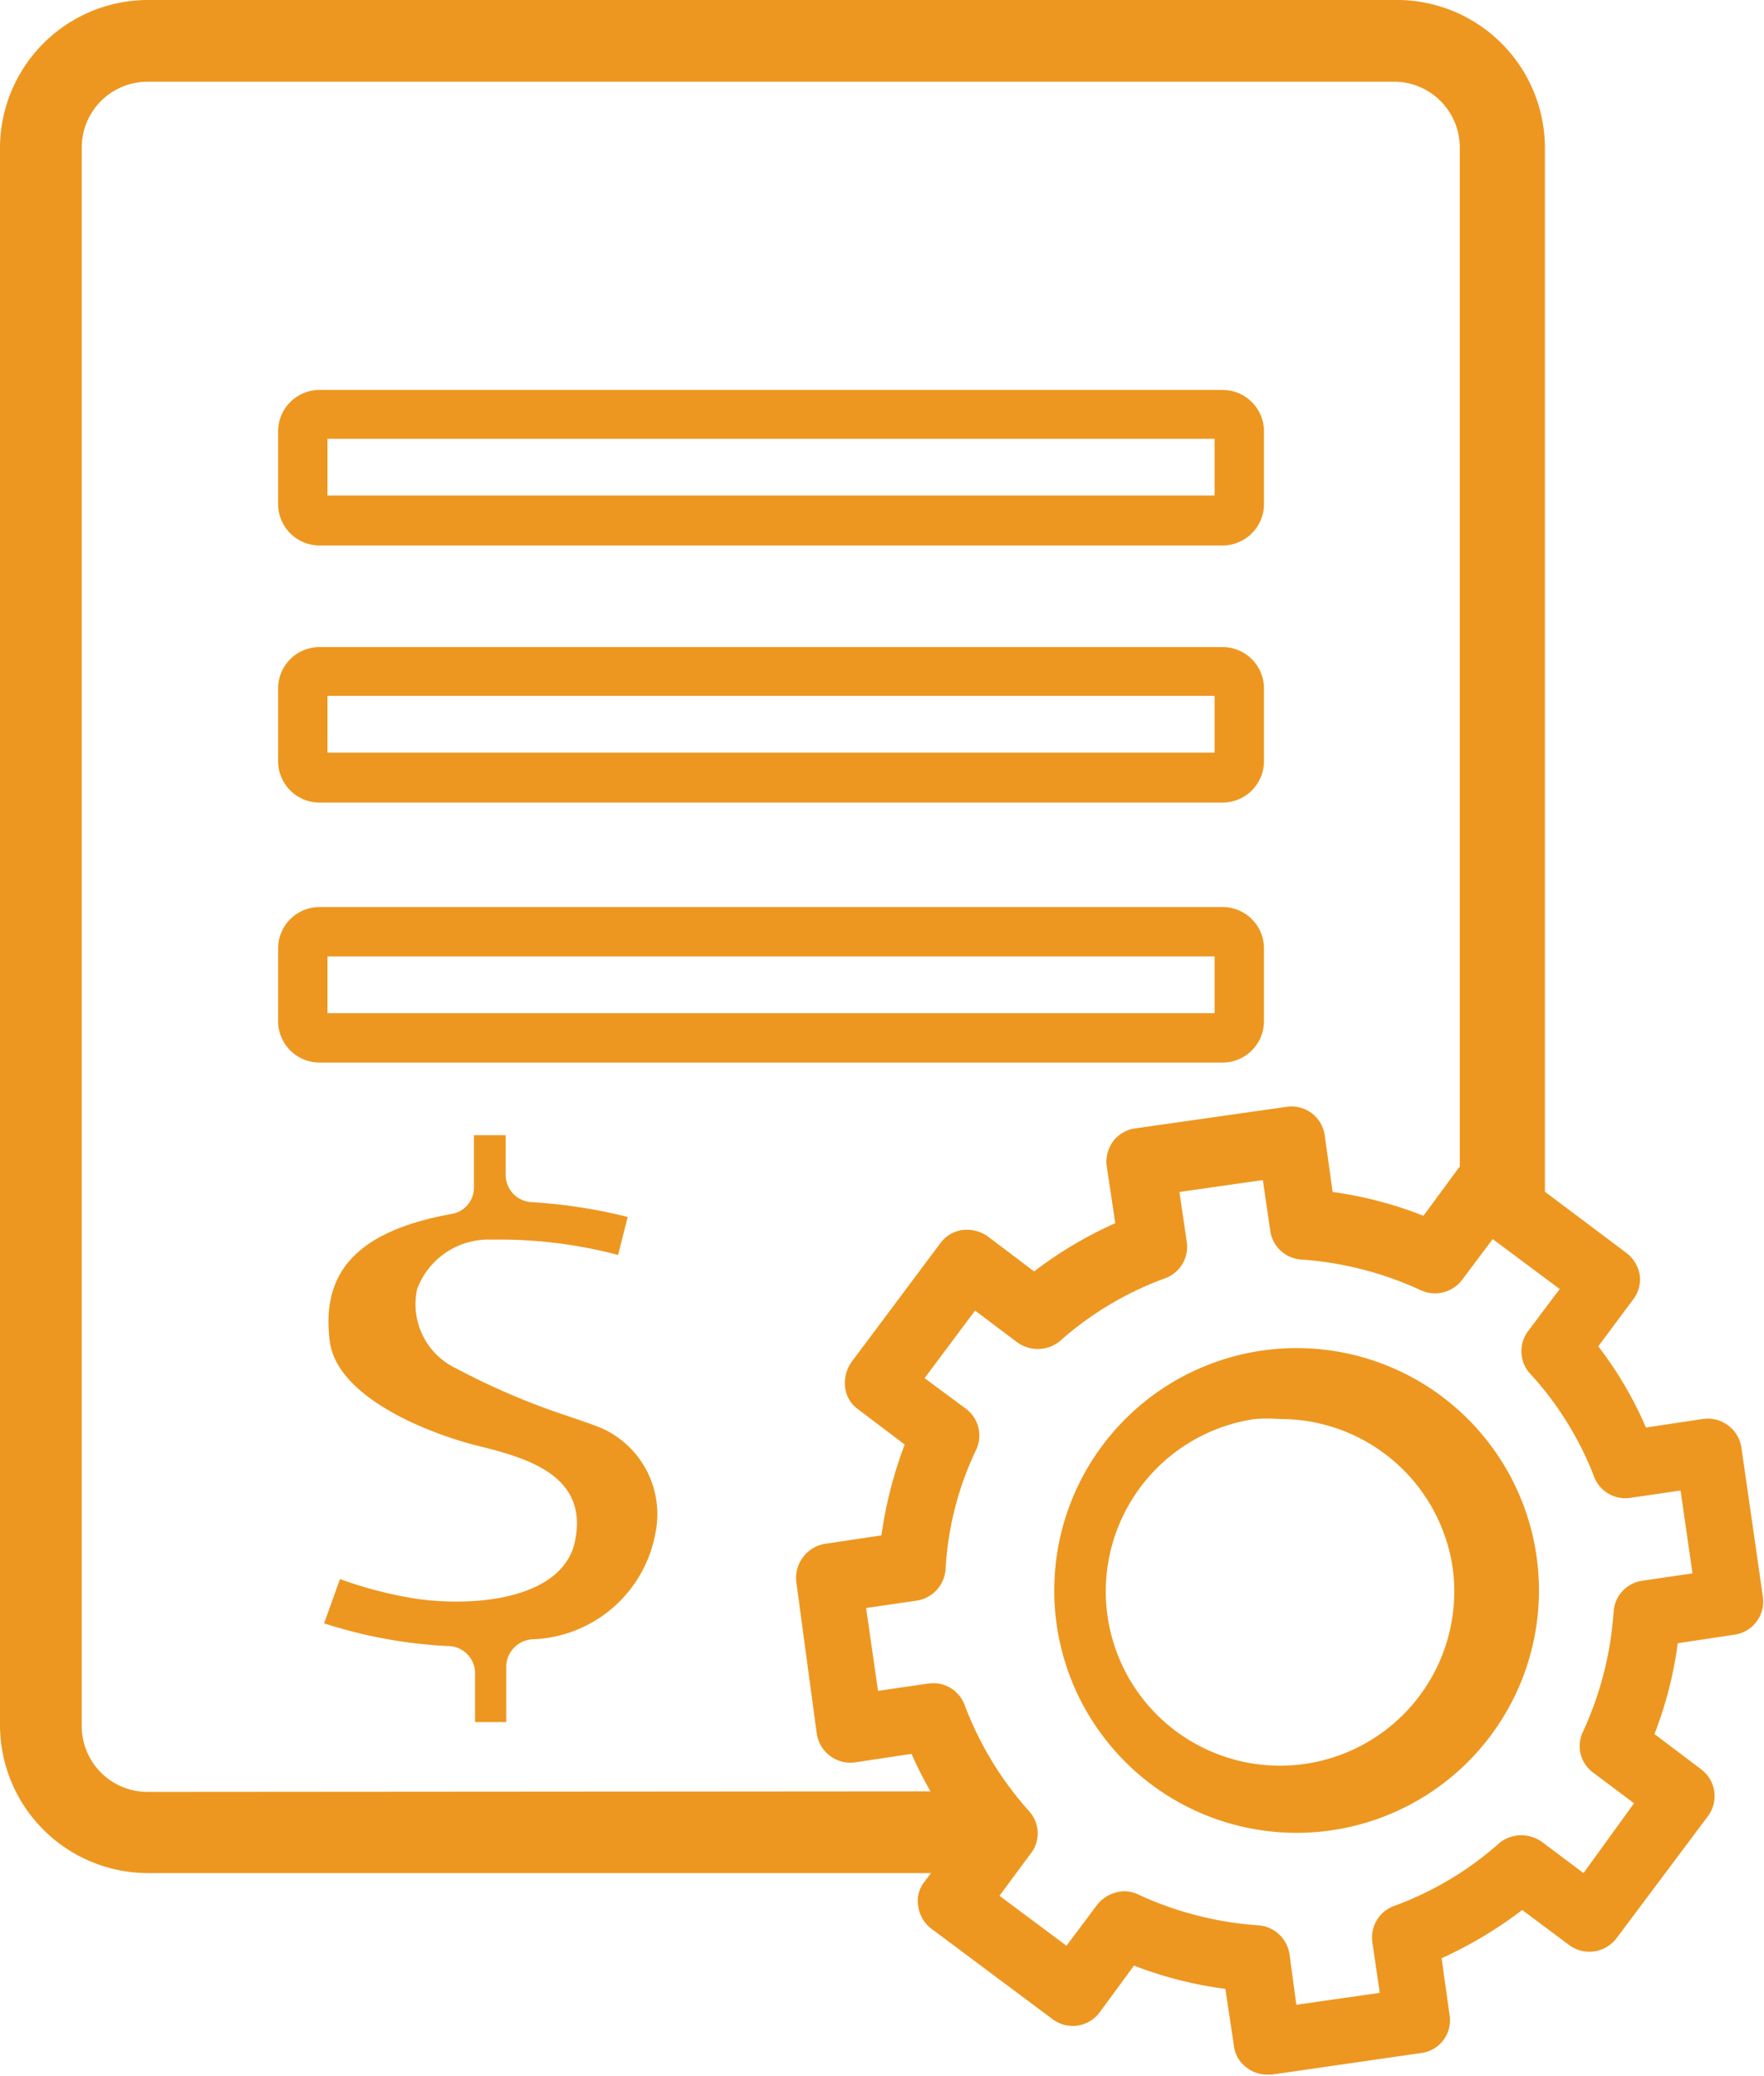
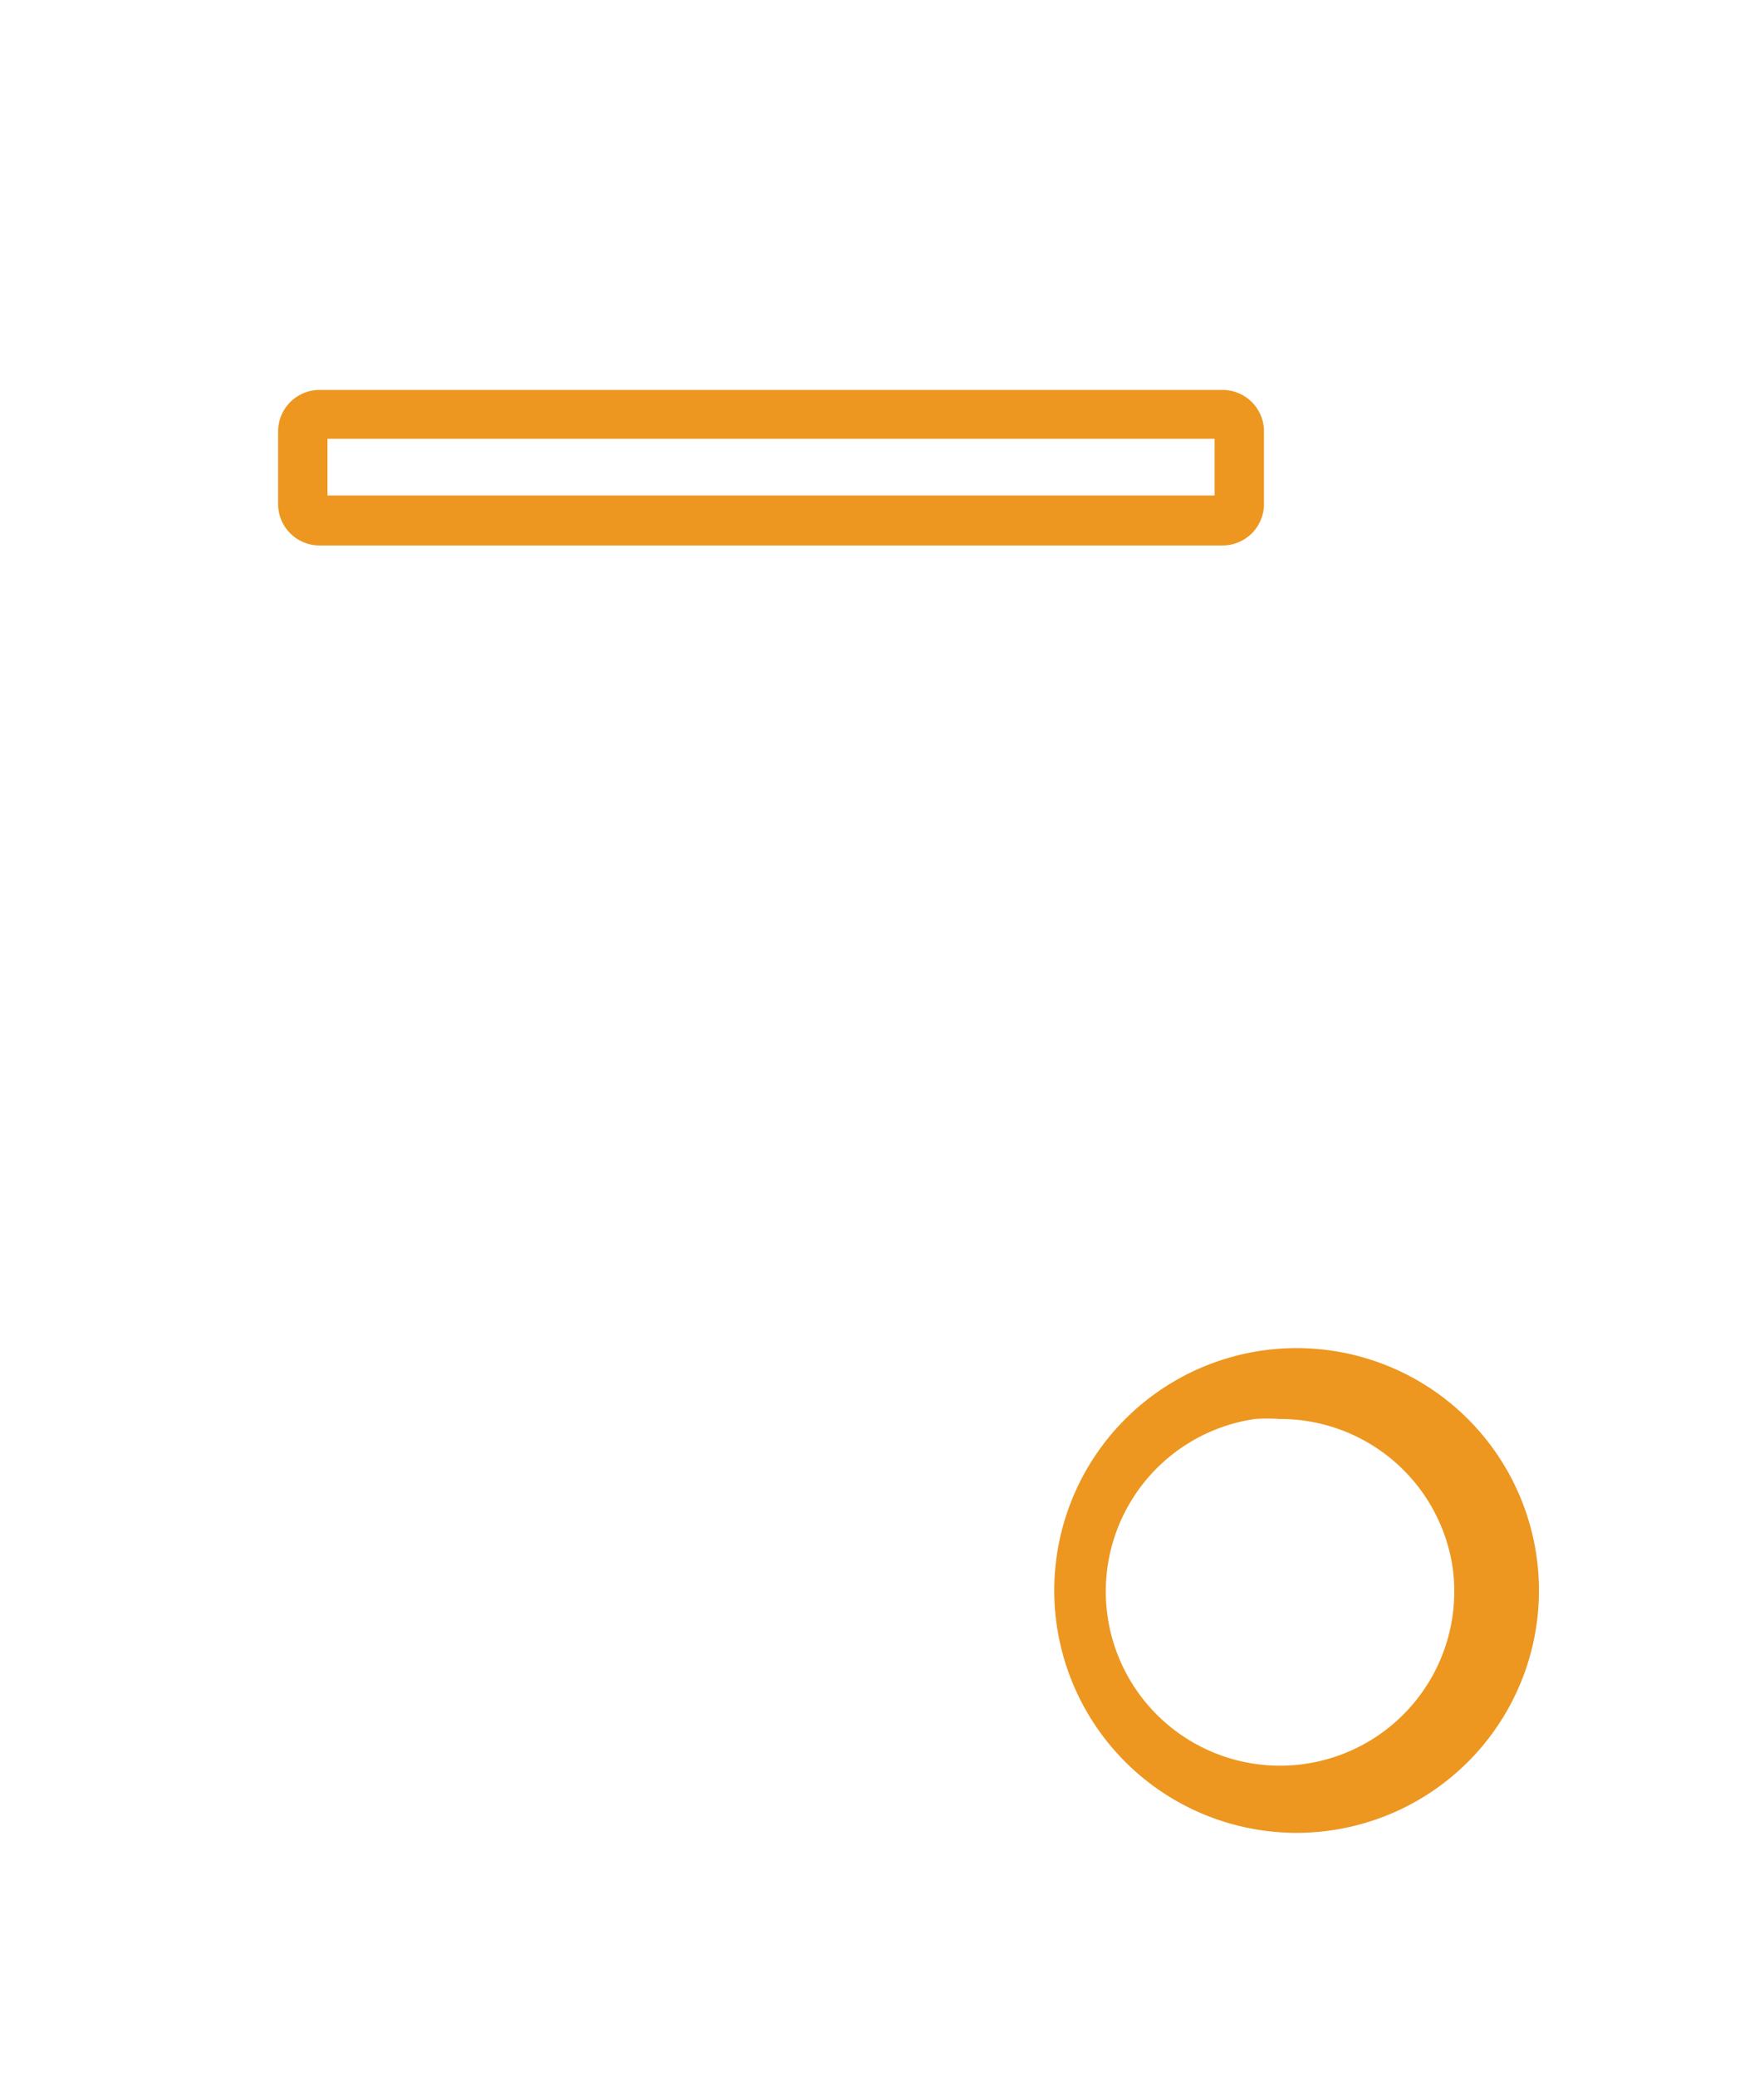
<svg xmlns="http://www.w3.org/2000/svg" viewBox="0 0 31.08 36.57">
  <defs>
    <style>.cls-1{fill:#ed9720;}</style>
  </defs>
  <g id="Layer_2" data-name="Layer 2">
    <g id="Layer_1-2" data-name="Layer 1">
-       <path class="cls-1" d="M2.6,31.57a1.16,1.16,0,0,1-1.16-1.16V2.6A1.16,1.16,0,0,1,2.6,1.44h22A1.16,1.16,0,0,1,25.72,2.6v19H26a3.81,3.81,0,0,1,1-.13h.22V2.6A2.61,2.61,0,0,0,24.56,0H2.6A2.61,2.61,0,0,0,0,2.6V30.41A2.61,2.61,0,0,0,2.6,33H17.46a4.57,4.57,0,0,1-.95-1.44Z" />
      <path class="cls-1" d="M5.63,9.61H21.54a.73.73,0,0,0,.73-.73V7.59a.73.73,0,0,0-.73-.72H5.63a.73.73,0,0,0-.73.72V8.88A.73.73,0,0,0,5.63,9.61Zm.14-1.88H21.4v1H5.77Z" />
-       <path class="cls-1" d="M5.63,14.14H21.54a.73.73,0,0,0,.73-.73V12.12a.73.73,0,0,0-.73-.72H5.63a.73.73,0,0,0-.73.72v1.29A.73.73,0,0,0,5.63,14.14Zm.14-1.88H21.4v1H5.77Z" />
-       <path class="cls-1" d="M22.27,18v-1.3a.73.73,0,0,0-.73-.72H5.63a.73.73,0,0,0-.73.72V18a.73.73,0,0,0,.73.72H21.54A.73.73,0,0,0,22.27,18Zm-.87-.15H5.77v-1H21.4Z" />
-       <path class="cls-1" d="M10.66,25.19c-.12-.06-.36-.14-.62-.23a12.57,12.57,0,0,1-2-.85,1.25,1.25,0,0,1-.69-1.4,1.34,1.34,0,0,1,1.31-.87,8.16,8.16,0,0,1,2.23.27l.17-.67a9.33,9.33,0,0,0-1.68-.26.48.48,0,0,1-.47-.46V20H8.35v.94a.47.47,0,0,1-.41.45c-1.62.3-2.29,1-2.13,2.24.13,1,1.76,1.63,2.6,1.84s2,.51,1.71,1.73c-.27,1.05-2,1.13-3,.93a7.2,7.2,0,0,1-1.13-.31l-.28.78A8.46,8.46,0,0,0,7.88,29a.48.48,0,0,1,.49.46v.88h.55v-1a.49.49,0,0,1,.48-.46A2.28,2.28,0,0,0,11.55,27,1.66,1.66,0,0,0,10.66,25.19Z" />
-       <path class="cls-1" d="M14.39,30.54a.6.6,0,0,0,.67.51l1-.15a6.92,6.92,0,0,0,.85,1.43l-.62.82a.54.54,0,0,0-.11.44.59.59,0,0,0,.23.39l2.13,1.59a.59.59,0,0,0,.83-.11l.61-.83a6.92,6.92,0,0,0,1.61.41l.15,1a.55.55,0,0,0,.23.39.57.57,0,0,0,.35.12h.09l2.63-.38a.58.58,0,0,0,.5-.67l-.14-1a7.32,7.32,0,0,0,1.42-.85l.83.62a.6.6,0,0,0,.83-.12L30.09,32a.59.59,0,0,0-.12-.83l-.82-.62a6.84,6.84,0,0,0,.41-1.6l1-.15a.59.59,0,0,0,.5-.67l-.38-2.64A.6.6,0,0,0,30,25l-1,.15a6.63,6.63,0,0,0-.84-1.43l.61-.82a.58.58,0,0,0,.12-.44.62.62,0,0,0-.24-.39l-2.13-1.6a.61.61,0,0,0-.44-.11.68.68,0,0,0-.39.23l-.61.83A6.92,6.92,0,0,0,23.48,21l-.14-1a.59.59,0,0,0-.67-.5L20,19.88a.59.59,0,0,0-.39.23.61.61,0,0,0-.11.44l.15,1a7.1,7.1,0,0,0-1.43.85l-.82-.62a.64.64,0,0,0-.44-.11.58.58,0,0,0-.39.23L15,24a.64.64,0,0,0-.11.44.55.55,0,0,0,.23.39l.82.62a7.38,7.38,0,0,0-.41,1.6l-1,.15a.61.61,0,0,0-.5.67Zm3.52-6.9a.62.62,0,0,0,.75,0,5.75,5.75,0,0,1,1.87-1.12.59.59,0,0,0,.38-.64L20.78,21l1.47-.21.13.89a.59.59,0,0,0,.54.51,6,6,0,0,1,2.11.54.6.6,0,0,0,.73-.18l.54-.72,1.18.88-.54.72a.59.59,0,0,0,0,.75A5.73,5.73,0,0,1,28.08,26a.59.59,0,0,0,.64.39l.89-.13.21,1.46-.89.13a.59.59,0,0,0-.5.55,6,6,0,0,1-.54,2.11.58.58,0,0,0,.18.72l.72.54L27.9,33l-.72-.54a.62.62,0,0,0-.75,0,5.75,5.75,0,0,1-1.87,1.12.59.59,0,0,0-.38.64l.13.89-1.47.21-.12-.89a.6.6,0,0,0-.55-.51,6,6,0,0,1-2.11-.54.57.57,0,0,0-.25-.06.63.63,0,0,0-.48.24l-.54.72-1.18-.88.54-.73a.58.58,0,0,0,0-.74A5.94,5.94,0,0,1,17,30.05a.59.59,0,0,0-.64-.39l-.89.13-.21-1.46.89-.13a.6.6,0,0,0,.51-.55,5.58,5.58,0,0,1,.54-2.11.59.59,0,0,0-.18-.72l-.73-.54.89-1.19Z" />
      <path class="cls-1" d="M22.54,32.28a4.17,4.17,0,0,0,.61,0,4.27,4.27,0,1,0-.61,0Zm3.05-4.69A3.07,3.07,0,1,1,22.11,25a3.25,3.25,0,0,1,.44,0A3.07,3.07,0,0,1,25.59,27.59Z" />
    </g>
  </g>
</svg>